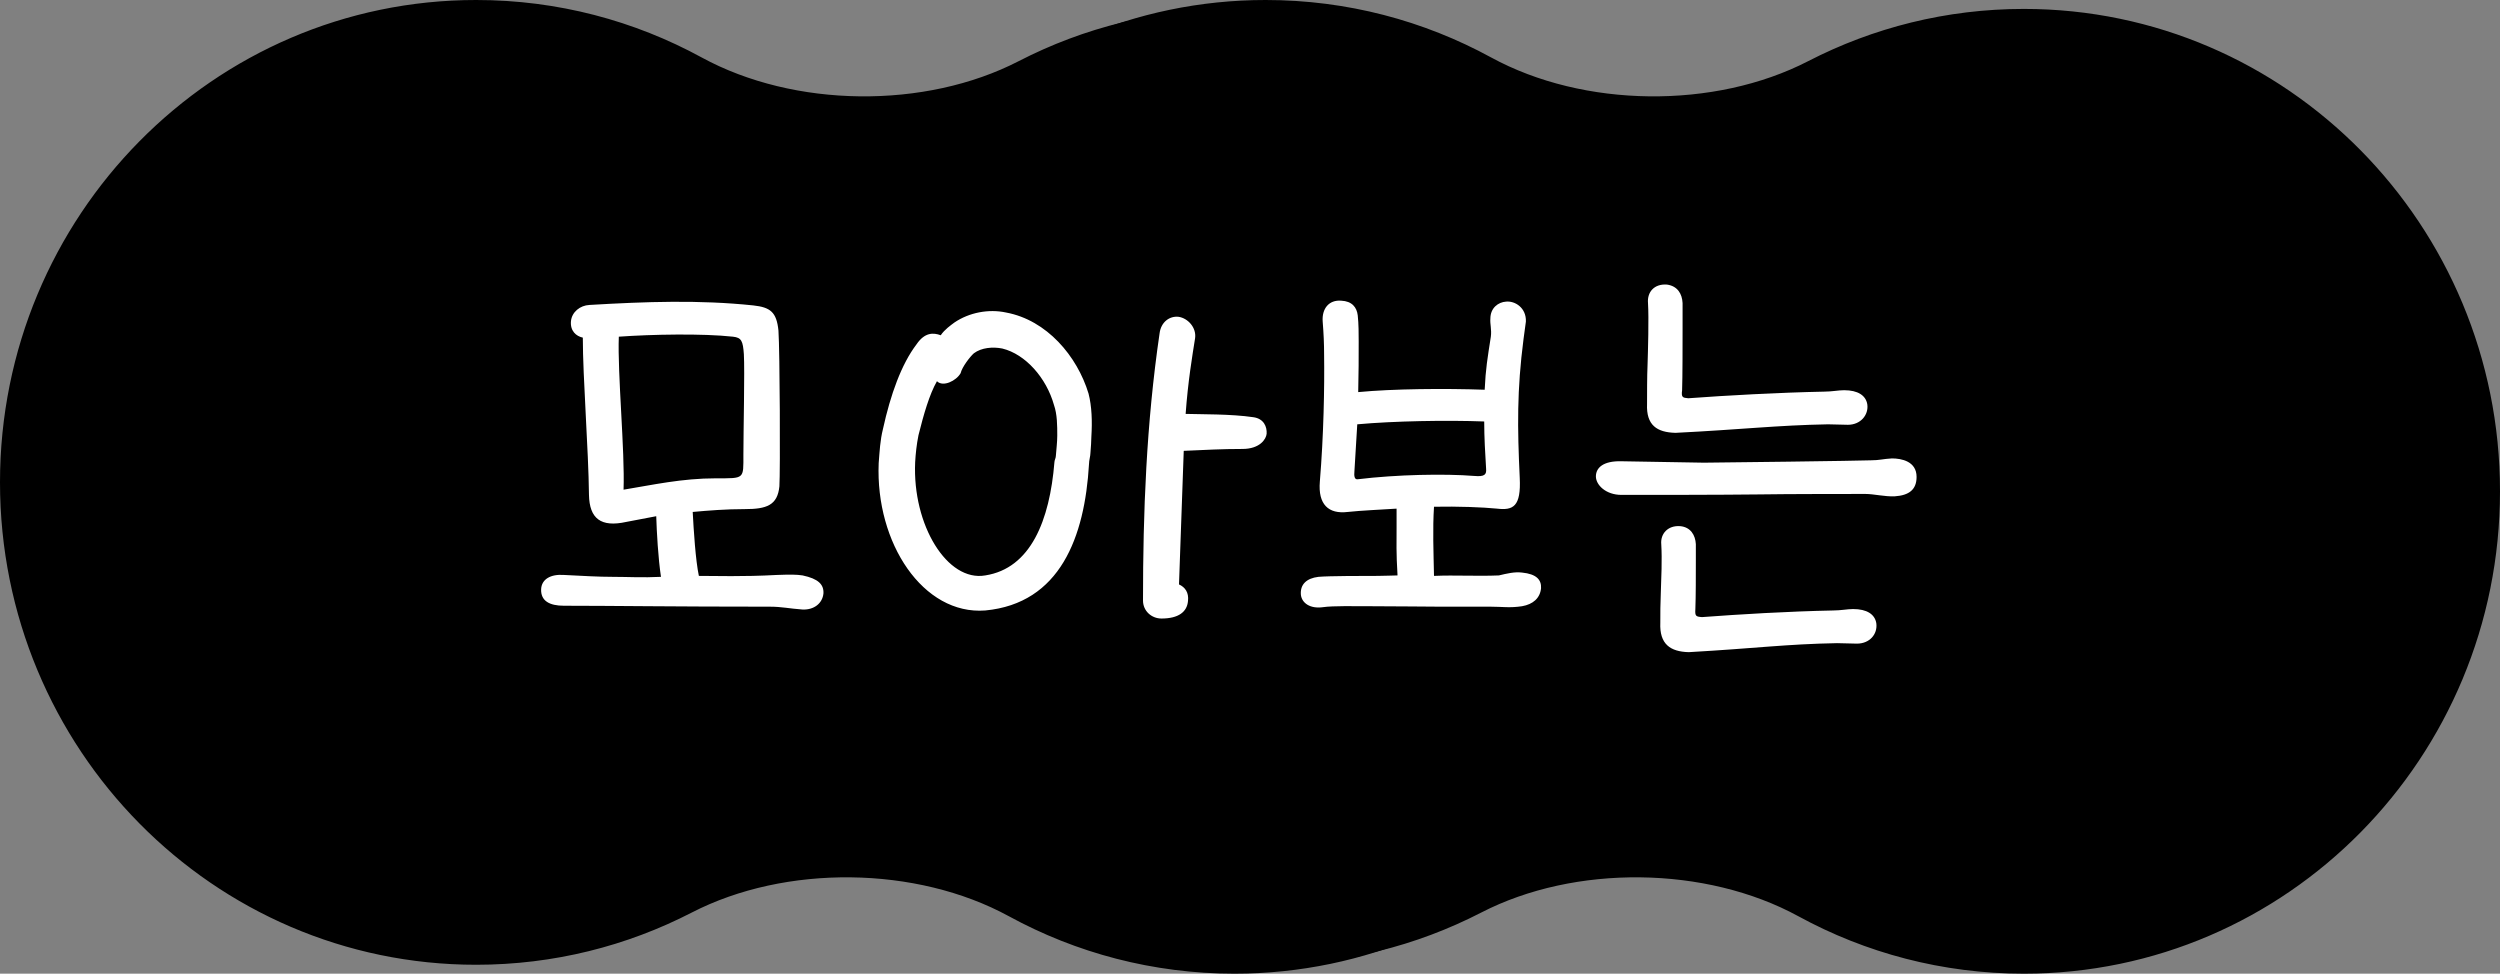
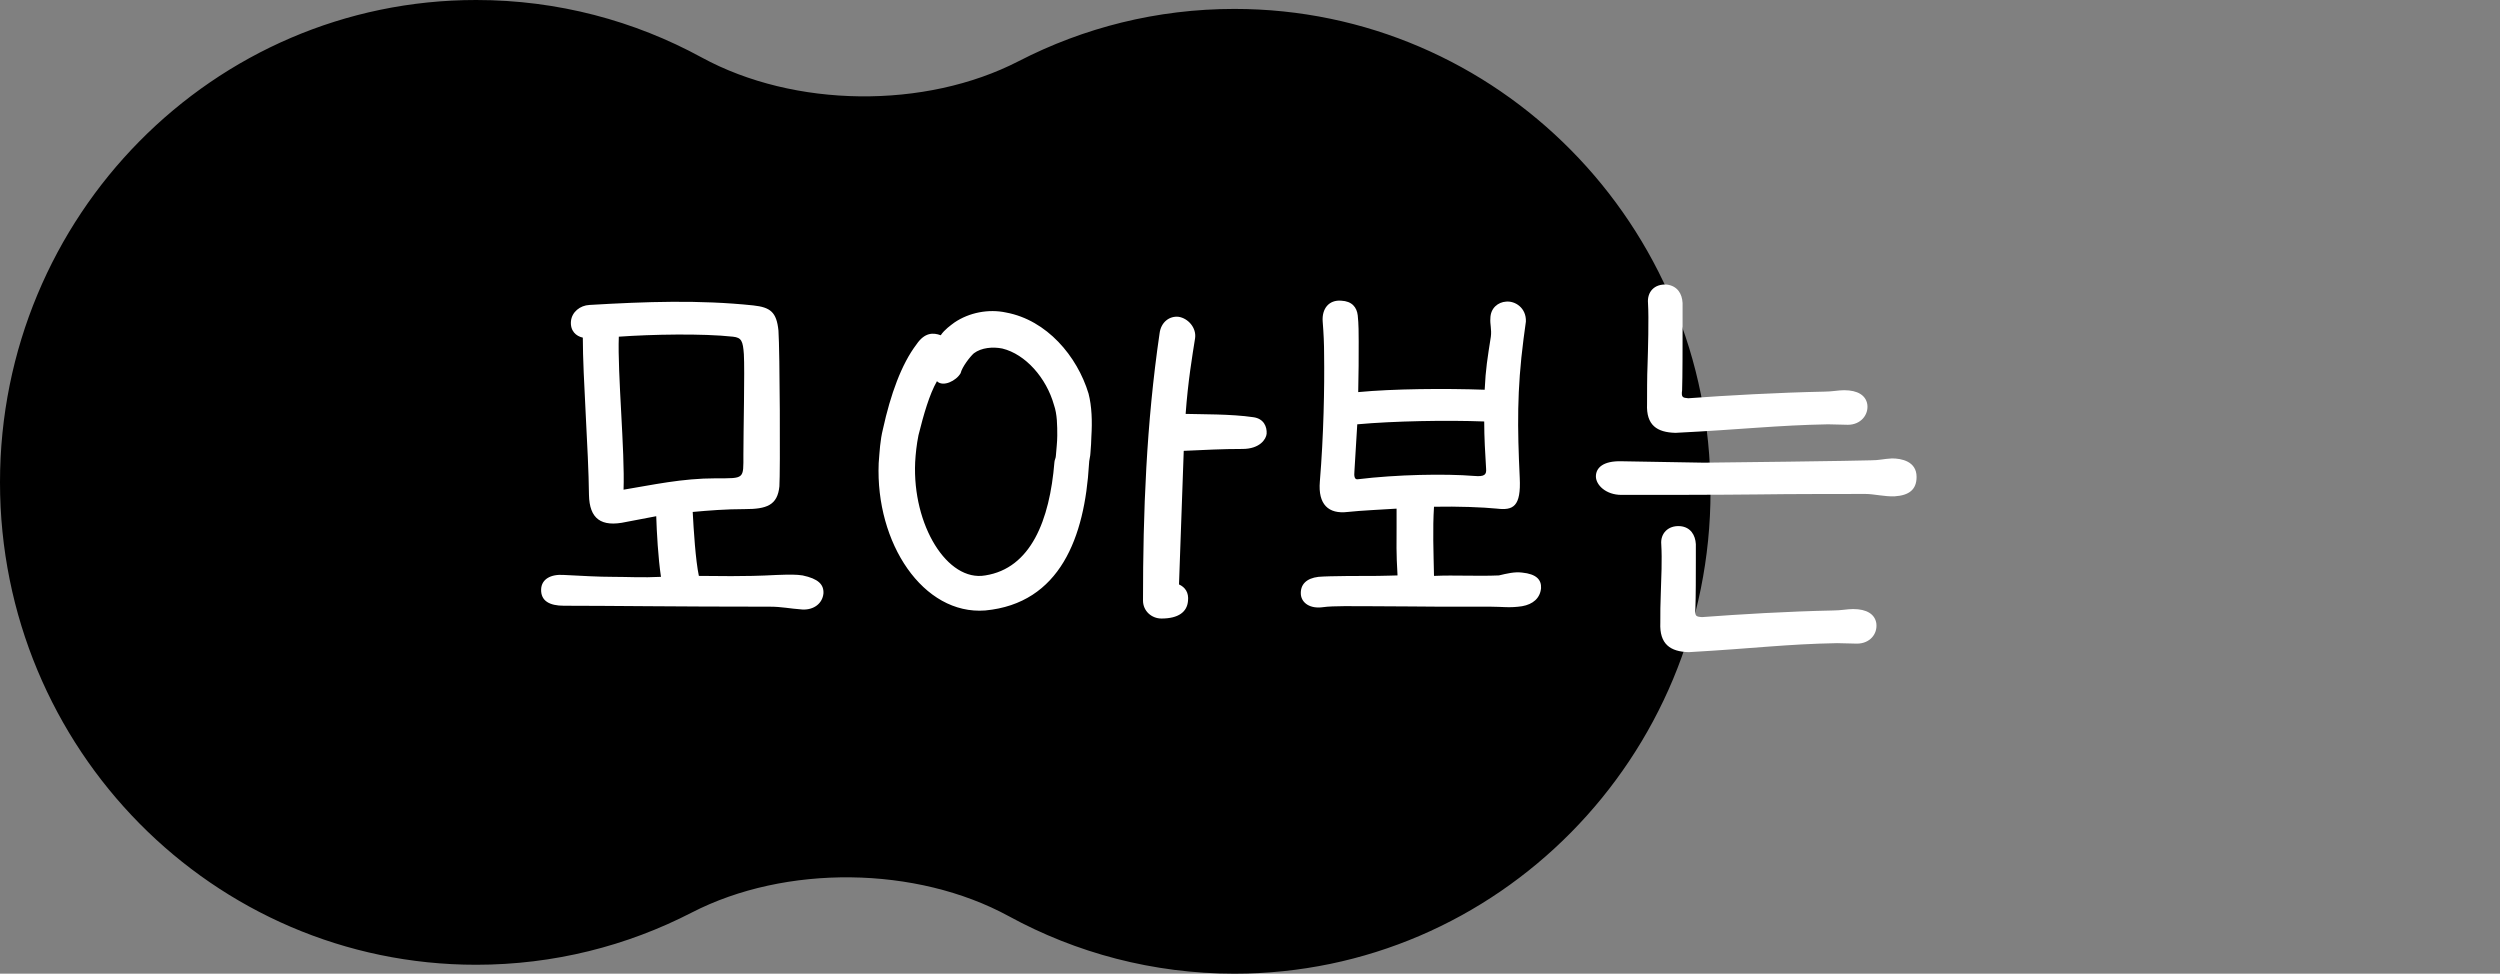
<svg xmlns="http://www.w3.org/2000/svg" width="95" height="37" viewBox="0 0 95 37" fill="none">
  <rect x="0" y="0" width="95" height="37" fill="#808080" stroke="none" />
  <path d="M38.339 34.818C34.821 32.898 29.849 32.841 26.287 34.677C23.827 35.945 21.043 36.661 18.093 36.661C8.1 36.661 0 28.454 0 18.33C0 8.207 8.1 0 18.093 0C21.193 0 24.111 0.79 26.661 2.182C30.179 4.102 35.151 4.159 38.712 2.323C41.173 1.055 43.958 0.339 46.907 0.339C56.9 0.339 65 8.546 65 18.67C65 28.793 56.9 37 46.907 37C43.807 37 40.889 36.21 38.339 34.818Z" fill="black" />
-   <path d="M68.339 34.818C64.821 32.898 59.849 32.841 56.287 34.677C53.827 35.945 51.042 36.661 48.093 36.661C38.1 36.661 30 28.454 30 18.33C30 8.207 38.1 0 48.093 0C51.193 0 54.111 0.79 56.661 2.182C60.179 4.102 65.151 4.159 68.712 2.323C71.173 1.055 73.957 0.339 76.907 0.339C86.9 0.339 95 8.546 95 18.67C95 28.793 86.9 37 76.907 37C73.807 37 70.889 36.21 68.339 34.818Z" fill="black" />
  <path d="M21.427 21.848C22.147 21.884 22.741 21.92 23.281 21.92C23.857 21.92 24.415 21.956 25.117 21.92C25.009 21.2 24.955 20.21 24.937 19.616L23.803 19.832C22.831 20.048 22.399 19.706 22.381 18.806C22.363 17.096 22.147 14.342 22.147 12.83C21.895 12.776 21.661 12.578 21.697 12.2C21.733 11.858 22.039 11.606 22.399 11.588C24.541 11.462 26.575 11.39 28.627 11.606C29.275 11.678 29.509 11.858 29.581 12.56C29.635 13.334 29.653 17.924 29.617 18.482C29.545 19.202 29.131 19.346 28.303 19.346C27.583 19.346 26.917 19.4 26.323 19.454C26.359 20.138 26.431 21.29 26.557 21.884C27.187 21.884 28.213 21.92 29.527 21.848C30.031 21.83 30.265 21.83 30.499 21.866C31.093 21.992 31.309 22.208 31.291 22.55C31.255 22.928 30.931 23.18 30.499 23.162C29.995 23.126 29.707 23.054 29.257 23.054C25.621 23.054 23.209 23.018 21.427 23.018C20.887 23.018 20.545 22.838 20.563 22.388C20.581 22.01 20.923 21.812 21.427 21.848ZM27.853 12.794C26.701 12.668 24.775 12.704 23.515 12.794C23.461 14.18 23.749 17.15 23.695 18.608C24.793 18.428 25.909 18.176 27.205 18.176C28.303 18.176 28.249 18.212 28.249 17.276C28.249 16.394 28.303 14.09 28.267 13.46C28.231 12.956 28.177 12.83 27.853 12.794ZM36.27 12.254C36.828 11.876 37.566 11.732 38.232 11.876C39.78 12.164 40.932 13.532 41.364 14.954C41.49 15.44 41.508 16.016 41.472 16.592C41.472 16.754 41.454 16.988 41.436 17.222C41.436 17.33 41.382 17.492 41.382 17.636C41.22 20.408 40.284 22.928 37.44 23.198C35.082 23.378 33.264 20.642 33.39 17.6C33.426 17.15 33.444 16.736 33.552 16.304C33.84 14.99 34.254 13.838 34.83 13.082C35.136 12.632 35.46 12.632 35.748 12.74C35.892 12.524 36.126 12.362 36.27 12.254ZM37.008 13.424C36.864 13.55 36.558 13.946 36.504 14.18C36.342 14.468 35.838 14.72 35.604 14.486C35.316 14.99 35.1 15.746 34.902 16.538C34.83 16.898 34.794 17.24 34.776 17.564C34.668 19.958 36 22.118 37.44 21.866C39.168 21.596 39.888 19.778 40.068 17.564C40.068 17.492 40.122 17.402 40.122 17.33C40.14 17.078 40.176 16.808 40.176 16.556C40.176 16.178 40.176 15.746 40.05 15.386C39.762 14.36 38.97 13.46 38.088 13.244C37.728 13.172 37.296 13.208 37.008 13.424ZM44.064 12.668C44.118 12.236 44.442 12.002 44.784 12.038C45.144 12.092 45.468 12.452 45.414 12.848C45.306 13.532 45.144 14.486 45.054 15.728C45.612 15.746 46.782 15.728 47.628 15.854C48.024 15.908 48.15 16.214 48.132 16.484C48.114 16.682 47.88 17.06 47.214 17.06C46.404 17.06 45.828 17.096 44.982 17.132L44.802 22.208C45.036 22.316 45.18 22.514 45.144 22.838C45.108 23.252 44.784 23.504 44.136 23.504C43.758 23.504 43.434 23.216 43.434 22.82C43.434 19.472 43.56 16.106 44.064 12.668ZM50.1 21.92C50.496 21.884 51.846 21.884 52.35 21.884C52.656 21.884 52.926 21.866 53.106 21.866C53.052 20.984 53.07 20.606 53.07 20.012V19.328C52.53 19.364 51.702 19.4 51.216 19.454C50.478 19.544 50.082 19.166 50.154 18.302C50.298 16.556 50.334 14.72 50.316 13.478C50.316 13.064 50.298 12.668 50.262 12.218C50.226 11.732 50.496 11.39 50.964 11.426C51.378 11.444 51.558 11.678 51.594 11.984C51.63 12.308 51.63 12.704 51.63 12.974C51.63 13.694 51.63 14.09 51.612 14.9C52.926 14.774 54.906 14.756 56.418 14.81C56.454 14.018 56.526 13.604 56.652 12.794C56.688 12.524 56.616 12.308 56.634 12.11C56.634 11.696 56.94 11.48 57.228 11.462C57.57 11.426 58.002 11.696 57.984 12.218L57.894 12.884C57.642 14.828 57.66 16.25 57.75 18.158C57.804 19.256 57.498 19.4 56.886 19.328C56.346 19.274 55.41 19.238 54.492 19.256C54.438 20.102 54.474 20.966 54.492 21.884C55.302 21.848 56.112 21.902 56.958 21.866C57.264 21.794 57.552 21.722 57.84 21.758C58.38 21.812 58.578 22.028 58.56 22.352C58.524 22.73 58.254 22.964 57.84 23.036C57.372 23.108 57.084 23.054 56.652 23.054H54.762C54.186 23.054 53.088 23.036 52.008 23.036C51.504 23.036 50.64 23.018 50.28 23.072C49.776 23.144 49.47 22.91 49.434 22.604C49.398 22.208 49.65 21.974 50.1 21.92ZM56.472 17.816C56.436 17.222 56.4 16.628 56.4 16.016C54.978 15.962 52.962 15.998 51.576 16.124L51.468 17.906C51.45 18.086 51.468 18.23 51.594 18.212C53.07 18.032 54.906 17.996 56.022 18.086C56.418 18.122 56.49 18.032 56.472 17.816ZM63.128 20.678C63.092 20.282 63.38 19.958 63.848 19.994C64.244 20.03 64.424 20.336 64.442 20.678V21.29C64.442 21.866 64.442 22.658 64.424 23.144C64.406 23.414 64.442 23.432 64.676 23.45C66.134 23.342 67.916 23.234 69.662 23.198C69.95 23.198 70.202 23.144 70.418 23.144C70.94 23.144 71.246 23.342 71.3 23.684C71.354 24.098 71.048 24.458 70.562 24.458C70.274 24.458 70.094 24.44 69.806 24.44C67.862 24.476 66.71 24.638 64.172 24.782C63.47 24.764 63.056 24.476 63.092 23.666C63.092 23.306 63.092 22.928 63.11 22.55C63.128 21.992 63.164 21.272 63.128 20.678ZM64.748 17.582C65.162 17.582 70.778 17.51 71.084 17.492C71.426 17.492 71.552 17.438 71.894 17.42C72.254 17.42 72.83 17.528 72.83 18.122C72.83 18.608 72.542 18.824 72.002 18.86C71.624 18.878 71.21 18.77 70.886 18.77C70.382 18.77 67.934 18.77 66.836 18.788C65.288 18.806 63.182 18.806 61.616 18.806C61.022 18.806 60.644 18.428 60.644 18.104C60.644 17.78 60.914 17.51 61.616 17.528L64.748 17.582ZM62.624 11.516C62.588 11.102 62.858 10.778 63.344 10.814C63.74 10.868 63.92 11.156 63.938 11.516V12.452C63.938 13.028 63.938 14.342 63.92 14.828C63.884 15.098 63.938 15.116 64.154 15.134C65.612 15.026 67.574 14.918 69.32 14.882C69.608 14.882 69.86 14.828 70.076 14.828C70.598 14.828 70.904 15.026 70.958 15.368C71.012 15.764 70.706 16.142 70.22 16.142C69.932 16.142 69.752 16.124 69.464 16.124C67.52 16.16 66.188 16.322 63.668 16.448C62.966 16.43 62.552 16.16 62.588 15.35C62.588 14.99 62.588 14.27 62.606 13.892C62.624 13.334 62.66 12.092 62.624 11.516Z" fill="white" />
</svg>